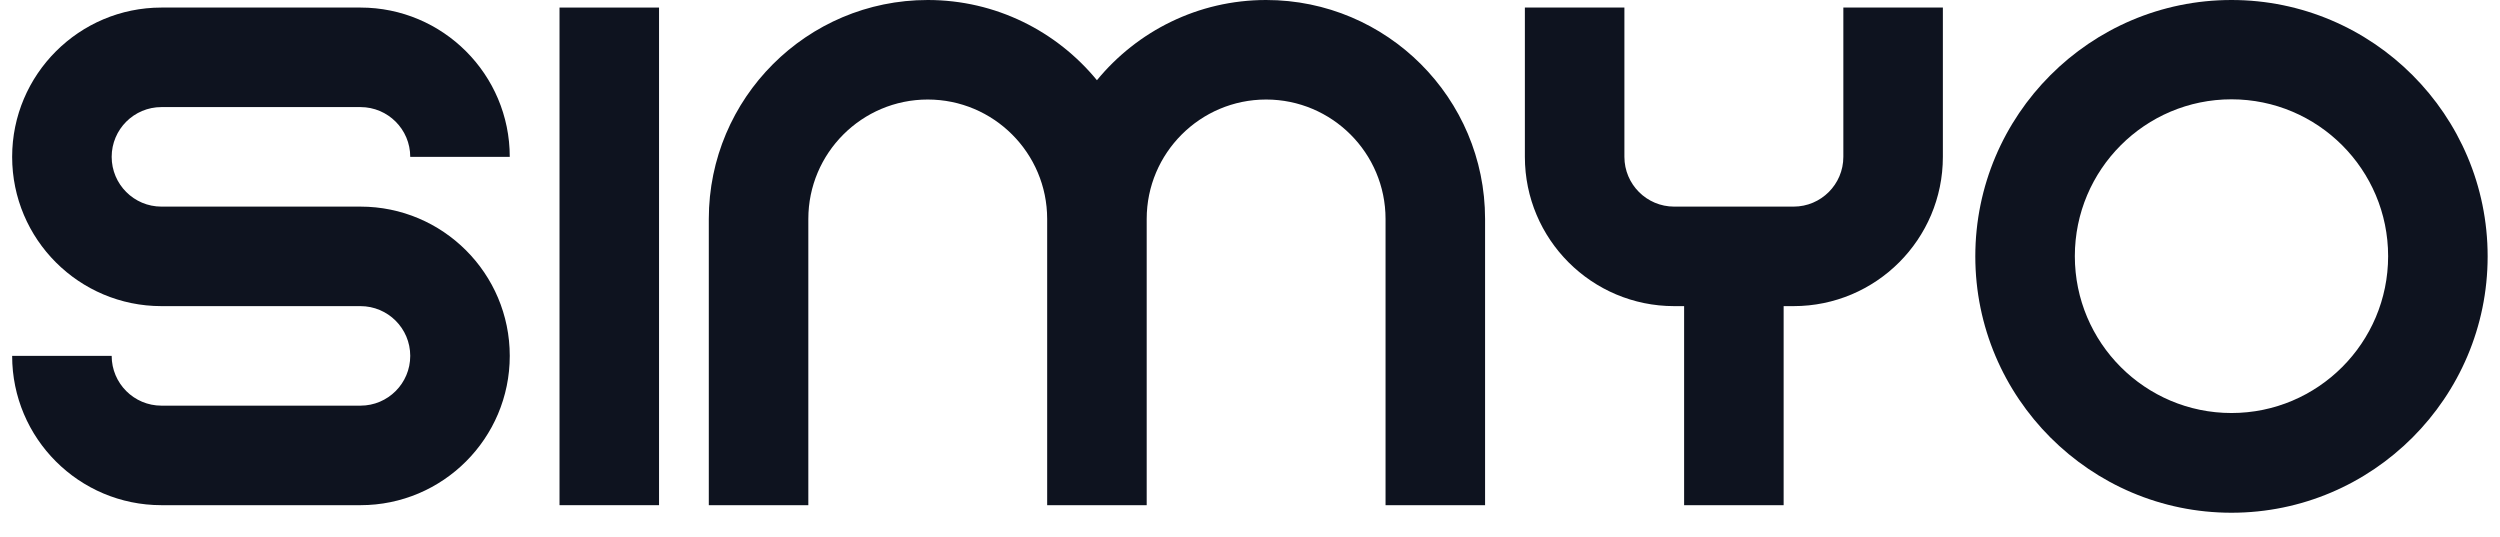
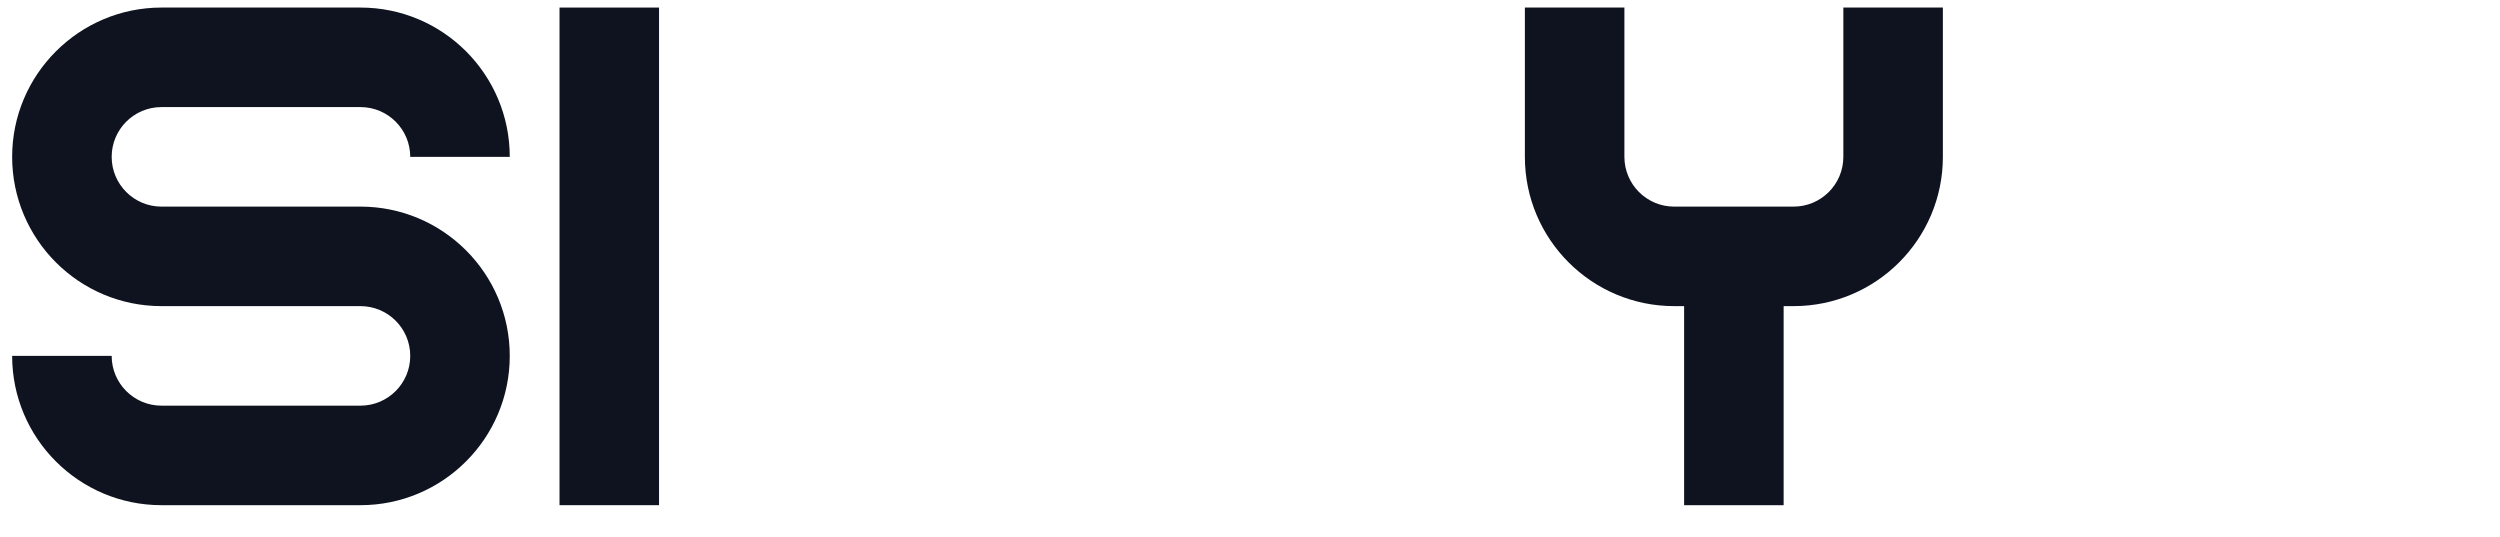
<svg xmlns="http://www.w3.org/2000/svg" fill="none" viewBox="0 0 242 52" height="52" width="242">
-   <path fill="#0E131F" d="M216.008 0C202.328 0 191.21 11.136 191.21 24.816C191.21 38.496 202.347 49.633 216.008 49.633C229.668 49.633 240.804 38.496 240.804 24.816C240.804 11.136 229.687 0 216.008 0ZM216.008 39.98C207.645 39.98 200.844 33.178 200.844 24.797C200.844 16.416 207.645 9.614 216.008 9.614C224.369 9.614 231.171 16.416 231.171 24.797C231.171 33.178 224.369 39.98 216.008 39.98Z" />
  <path fill="#0E131F" d="M178.436 15.183C178.436 17.842 176.278 20 173.619 20H162.059C159.4 20 157.242 17.842 157.242 15.183V0.732H147.608V15.183C147.608 23.159 154.082 29.633 162.059 29.633H163.022V48.901H172.656V29.633H173.619C181.596 29.633 188.07 23.159 188.07 15.183V0.732H178.436V15.183Z" />
-   <path fill="#0E131F" d="M122.561 0C115.971 0 110.075 3.025 106.183 7.765C102.292 3.025 96.395 0 89.806 0C78.111 0 68.612 9.499 68.612 21.194V48.901H78.246V21.194C78.246 14.817 83.429 9.634 89.806 9.634C96.184 9.634 101.366 14.817 101.366 21.194V48.901H111V21.194C111 14.817 116.183 9.634 122.561 9.634C128.938 9.634 134.121 14.817 134.121 21.194V48.901H143.755V21.194C143.755 9.499 134.256 0 122.561 0Z" />
  <path fill="#0E131F" d="M63.795 0.732H54.161V48.901H63.795V0.732Z" />
  <path fill="#0E131F" d="M15.627 10.366H34.894C37.553 10.366 39.711 12.524 39.711 15.183H49.345C49.345 7.206 42.871 0.732 34.894 0.732H15.627C7.669 0.732 1.176 7.206 1.176 15.183C1.176 23.159 7.65 29.633 15.627 29.633H34.894C37.553 29.633 39.711 31.791 39.711 34.45C39.711 37.109 37.553 39.267 34.894 39.267H15.627C12.968 39.267 10.81 37.109 10.81 34.45H1.176C1.176 42.427 7.65 48.901 15.627 48.901H34.894C42.871 48.901 49.345 42.427 49.345 34.45C49.345 26.473 42.871 20 34.894 20H15.627C12.968 20 10.81 17.842 10.81 15.183C10.81 12.524 12.968 10.366 15.627 10.366Z" />
</svg>